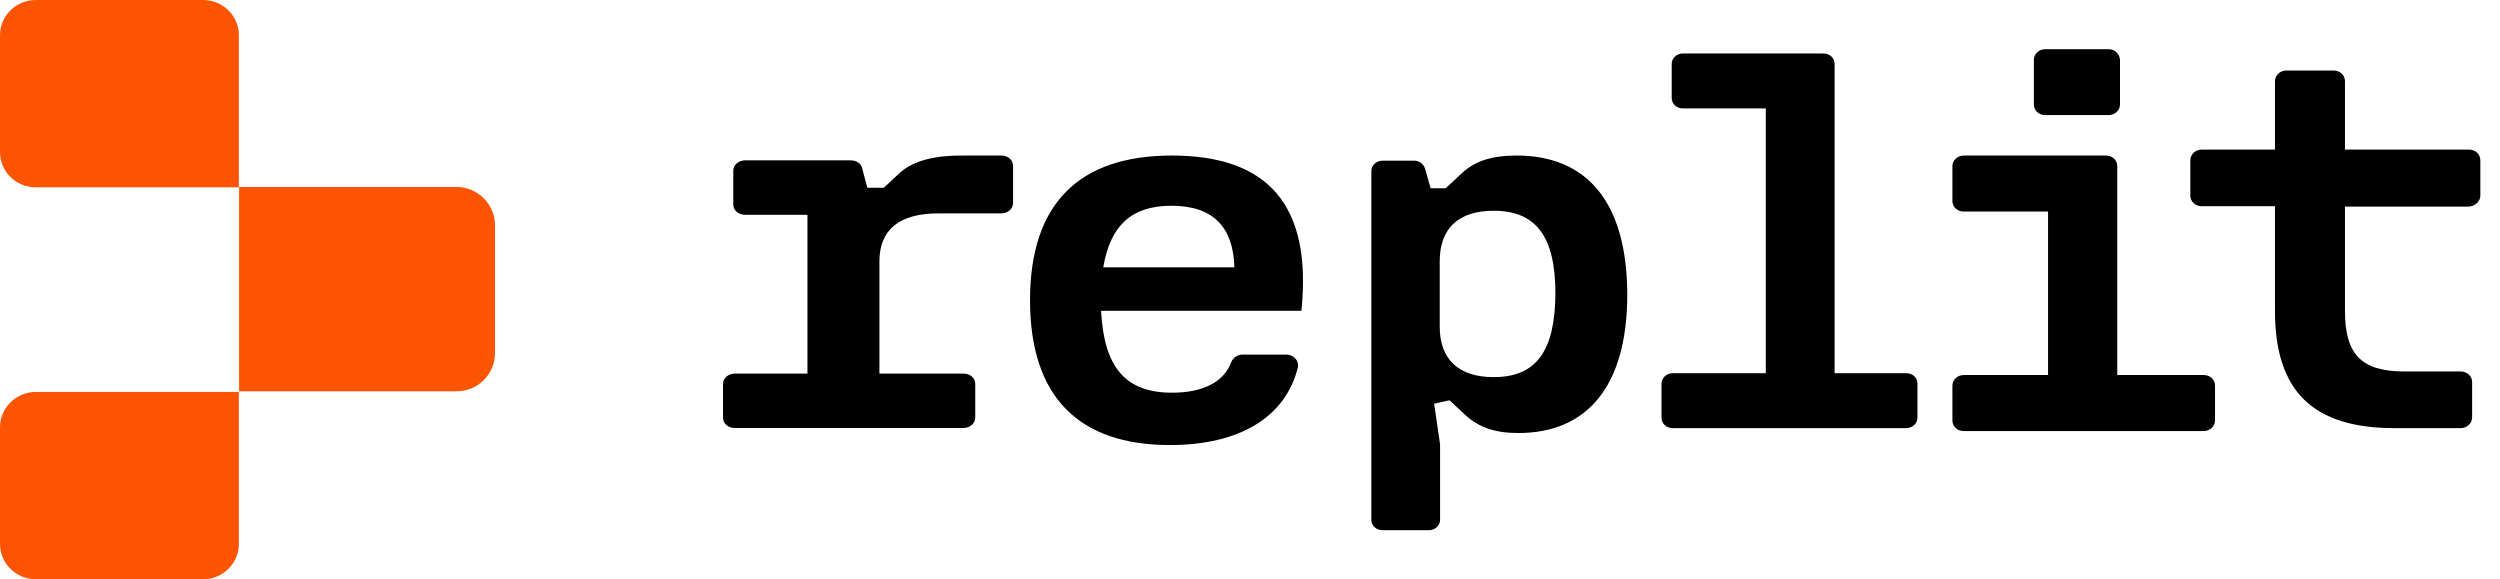
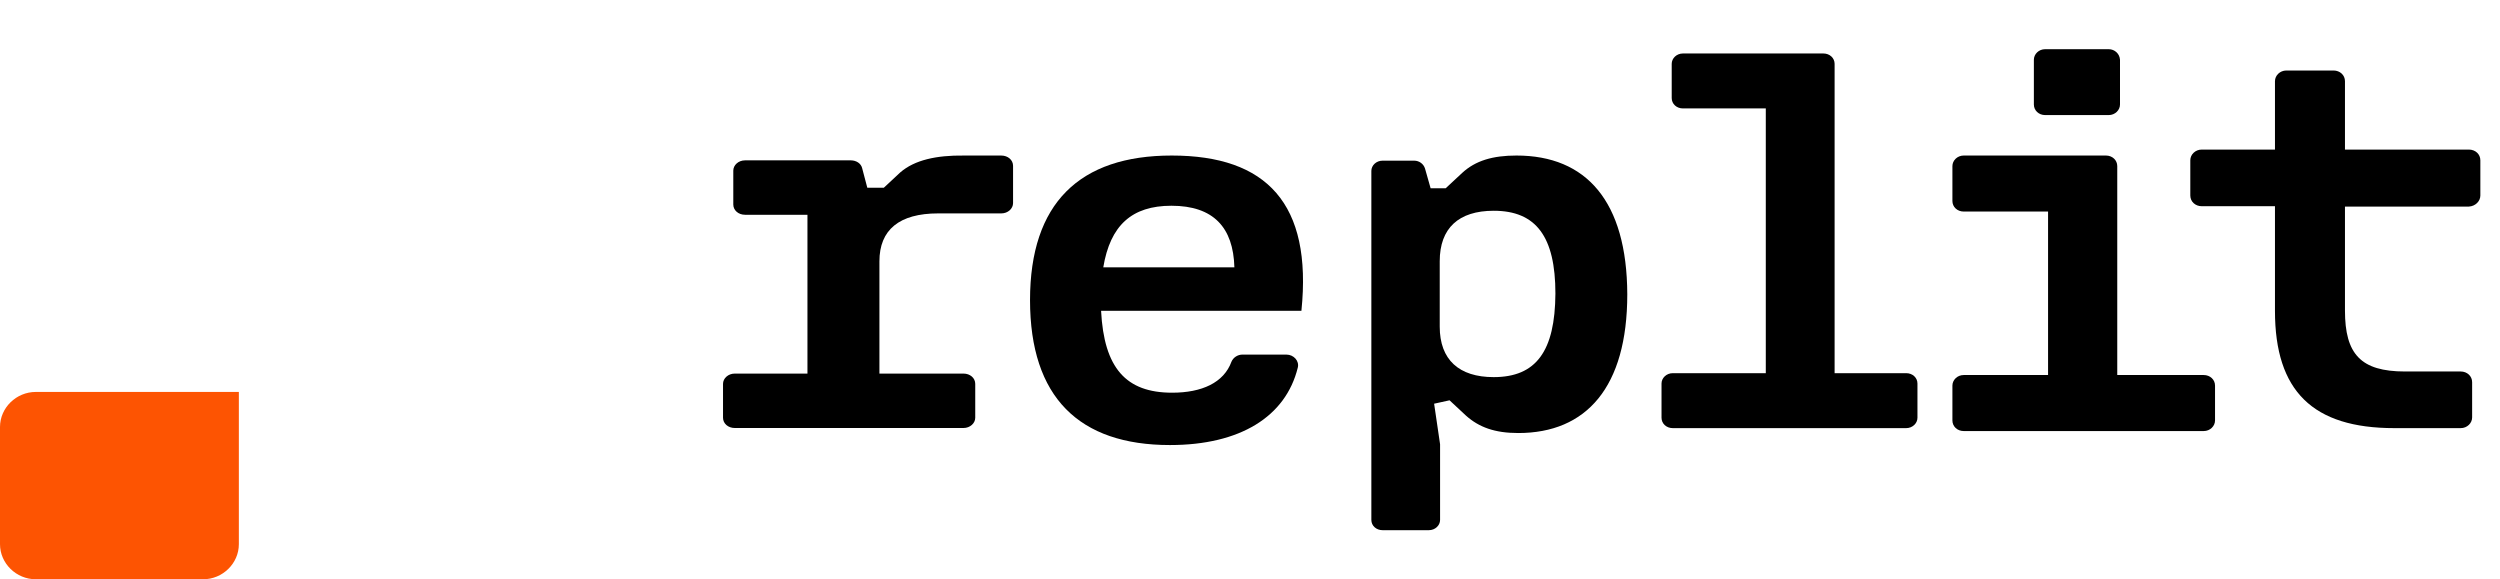
<svg xmlns="http://www.w3.org/2000/svg" fill="none" viewBox="0 0 164 38" height="38" width="164">
-   <path fill="#FD5402" d="M15.669 12.289H2.352C1.04 12.289 0 11.246 0 9.982V2.307C0 1.02 1.063 0 2.352 0H13.318C14.629 0 15.669 1.043 15.669 2.307V12.289Z" />
-   <path fill="#FD5402" d="M29.953 25.671H15.684V12.266H29.953C31.334 12.266 32.472 13.401 32.472 14.778V23.159C32.472 24.56 31.334 25.671 29.953 25.671Z" />
  <path fill="#FD5402" d="M13.318 38H2.352C1.063 38 0 36.959 0 35.697V28.014C0 26.752 1.063 25.711 2.352 25.711H15.669V35.697C15.669 36.959 14.607 38 13.318 38Z" />
  <path fill="black" d="M59.063 11.305L57.979 12.315H56.895L56.558 11.035C56.486 10.721 56.172 10.519 55.811 10.519H48.875C48.441 10.519 48.104 10.833 48.104 11.192V13.415C48.104 13.797 48.441 14.089 48.875 14.089H52.969V24.507H48.2C47.767 24.507 47.43 24.822 47.43 25.181V27.404C47.43 27.785 47.767 28.077 48.2 28.077H63.205C63.639 28.077 63.976 27.763 63.976 27.404V25.181C63.976 24.799 63.639 24.507 63.205 24.507H57.69V17.142C57.69 15.077 58.99 13.999 61.544 13.999H65.686C66.12 13.999 66.457 13.685 66.457 13.325V10.878C66.457 10.496 66.12 10.204 65.686 10.204H63.229C61.423 10.182 60.002 10.496 59.063 11.305Z" />
  <path fill="black" d="M76.868 10.203C70.814 10.203 67.57 13.333 67.57 19.687C67.57 26.064 70.79 29.195 76.748 29.195C81.361 29.195 84.34 27.326 85.133 24.125C85.253 23.681 84.868 23.261 84.388 23.261H81.505C81.193 23.261 80.904 23.448 80.784 23.728C80.28 25.107 78.838 25.761 76.892 25.761C73.865 25.761 72.423 24.149 72.231 20.388H85.373C86.094 13.357 83.091 10.203 76.868 10.203ZM72.375 17.538C72.832 14.782 74.249 13.497 76.844 13.497C79.607 13.497 80.904 14.922 80.976 17.538H72.375Z" />
  <path fill="black" d="M99.482 10.203C97.918 10.203 96.791 10.539 95.918 11.344L94.837 12.35H93.848L93.48 11.053C93.388 10.762 93.112 10.539 92.767 10.539H90.697C90.283 10.539 89.961 10.852 89.961 11.21V34.109C89.961 34.489 90.283 34.78 90.697 34.78H93.733C94.147 34.78 94.469 34.467 94.469 34.109V29.145L94.078 26.483L95.09 26.26L96.17 27.266C97.021 28.026 98.056 28.407 99.597 28.407C104.059 28.407 106.75 25.41 106.75 19.305C106.727 13.2 104.059 10.203 99.482 10.203ZM97.987 24.739C95.71 24.739 94.446 23.599 94.446 21.43V17.136C94.446 14.966 95.688 13.826 97.987 13.826C100.77 13.826 102.035 15.526 102.035 19.26C102.012 23.04 100.77 24.739 97.987 24.739Z" />
  <path fill="black" d="M162.711 12.827V10.513C162.711 10.116 162.383 9.812 161.961 9.812H153.83V5.326C153.83 4.929 153.502 4.625 153.08 4.625H149.987C149.566 4.625 149.238 4.952 149.238 5.326V9.812H144.433C144.012 9.812 143.684 10.139 143.684 10.513V12.827C143.684 13.224 144.012 13.528 144.433 13.528H149.238V20.397C149.238 25.655 151.721 28.085 157.063 28.085H161.422C161.844 28.085 162.172 27.758 162.172 27.384V25.071C162.172 24.673 161.844 24.37 161.422 24.37H157.767C154.86 24.37 153.83 23.225 153.83 20.374V13.551H161.961C162.383 13.528 162.711 13.2 162.711 12.827Z" />
  <path fill="black" d="M125.048 24.48H120.35V4.188C120.35 3.803 120.027 3.508 119.613 3.508H110.401C109.986 3.508 109.664 3.825 109.664 4.188V6.433C109.664 6.818 109.986 7.113 110.401 7.113H115.836V24.48H109.733C109.319 24.48 108.996 24.797 108.996 25.16V27.405C108.996 27.79 109.319 28.085 109.733 28.085H125.048C125.462 28.085 125.785 27.767 125.785 27.405V25.16C125.785 24.775 125.462 24.48 125.048 24.48Z" />
  <path fill="black" d="M138.331 3.227H134.163C133.746 3.227 133.422 3.55 133.422 3.92V6.855C133.422 7.248 133.746 7.549 134.163 7.549H138.331C138.748 7.549 139.072 7.225 139.072 6.855V3.92C139.049 3.527 138.724 3.227 138.331 3.227Z" />
  <path fill="black" d="M138.892 24.602V10.896C138.892 10.504 138.568 10.203 138.151 10.203H128.819C128.402 10.203 128.078 10.527 128.078 10.896V13.185C128.078 13.578 128.402 13.878 128.819 13.878H134.353V24.602H128.819C128.402 24.602 128.078 24.925 128.078 25.295V27.583C128.078 27.976 128.402 28.277 128.819 28.277H144.565C144.982 28.277 145.306 27.953 145.306 27.583V25.295C145.306 24.902 144.982 24.602 144.565 24.602H138.892Z" />
</svg>